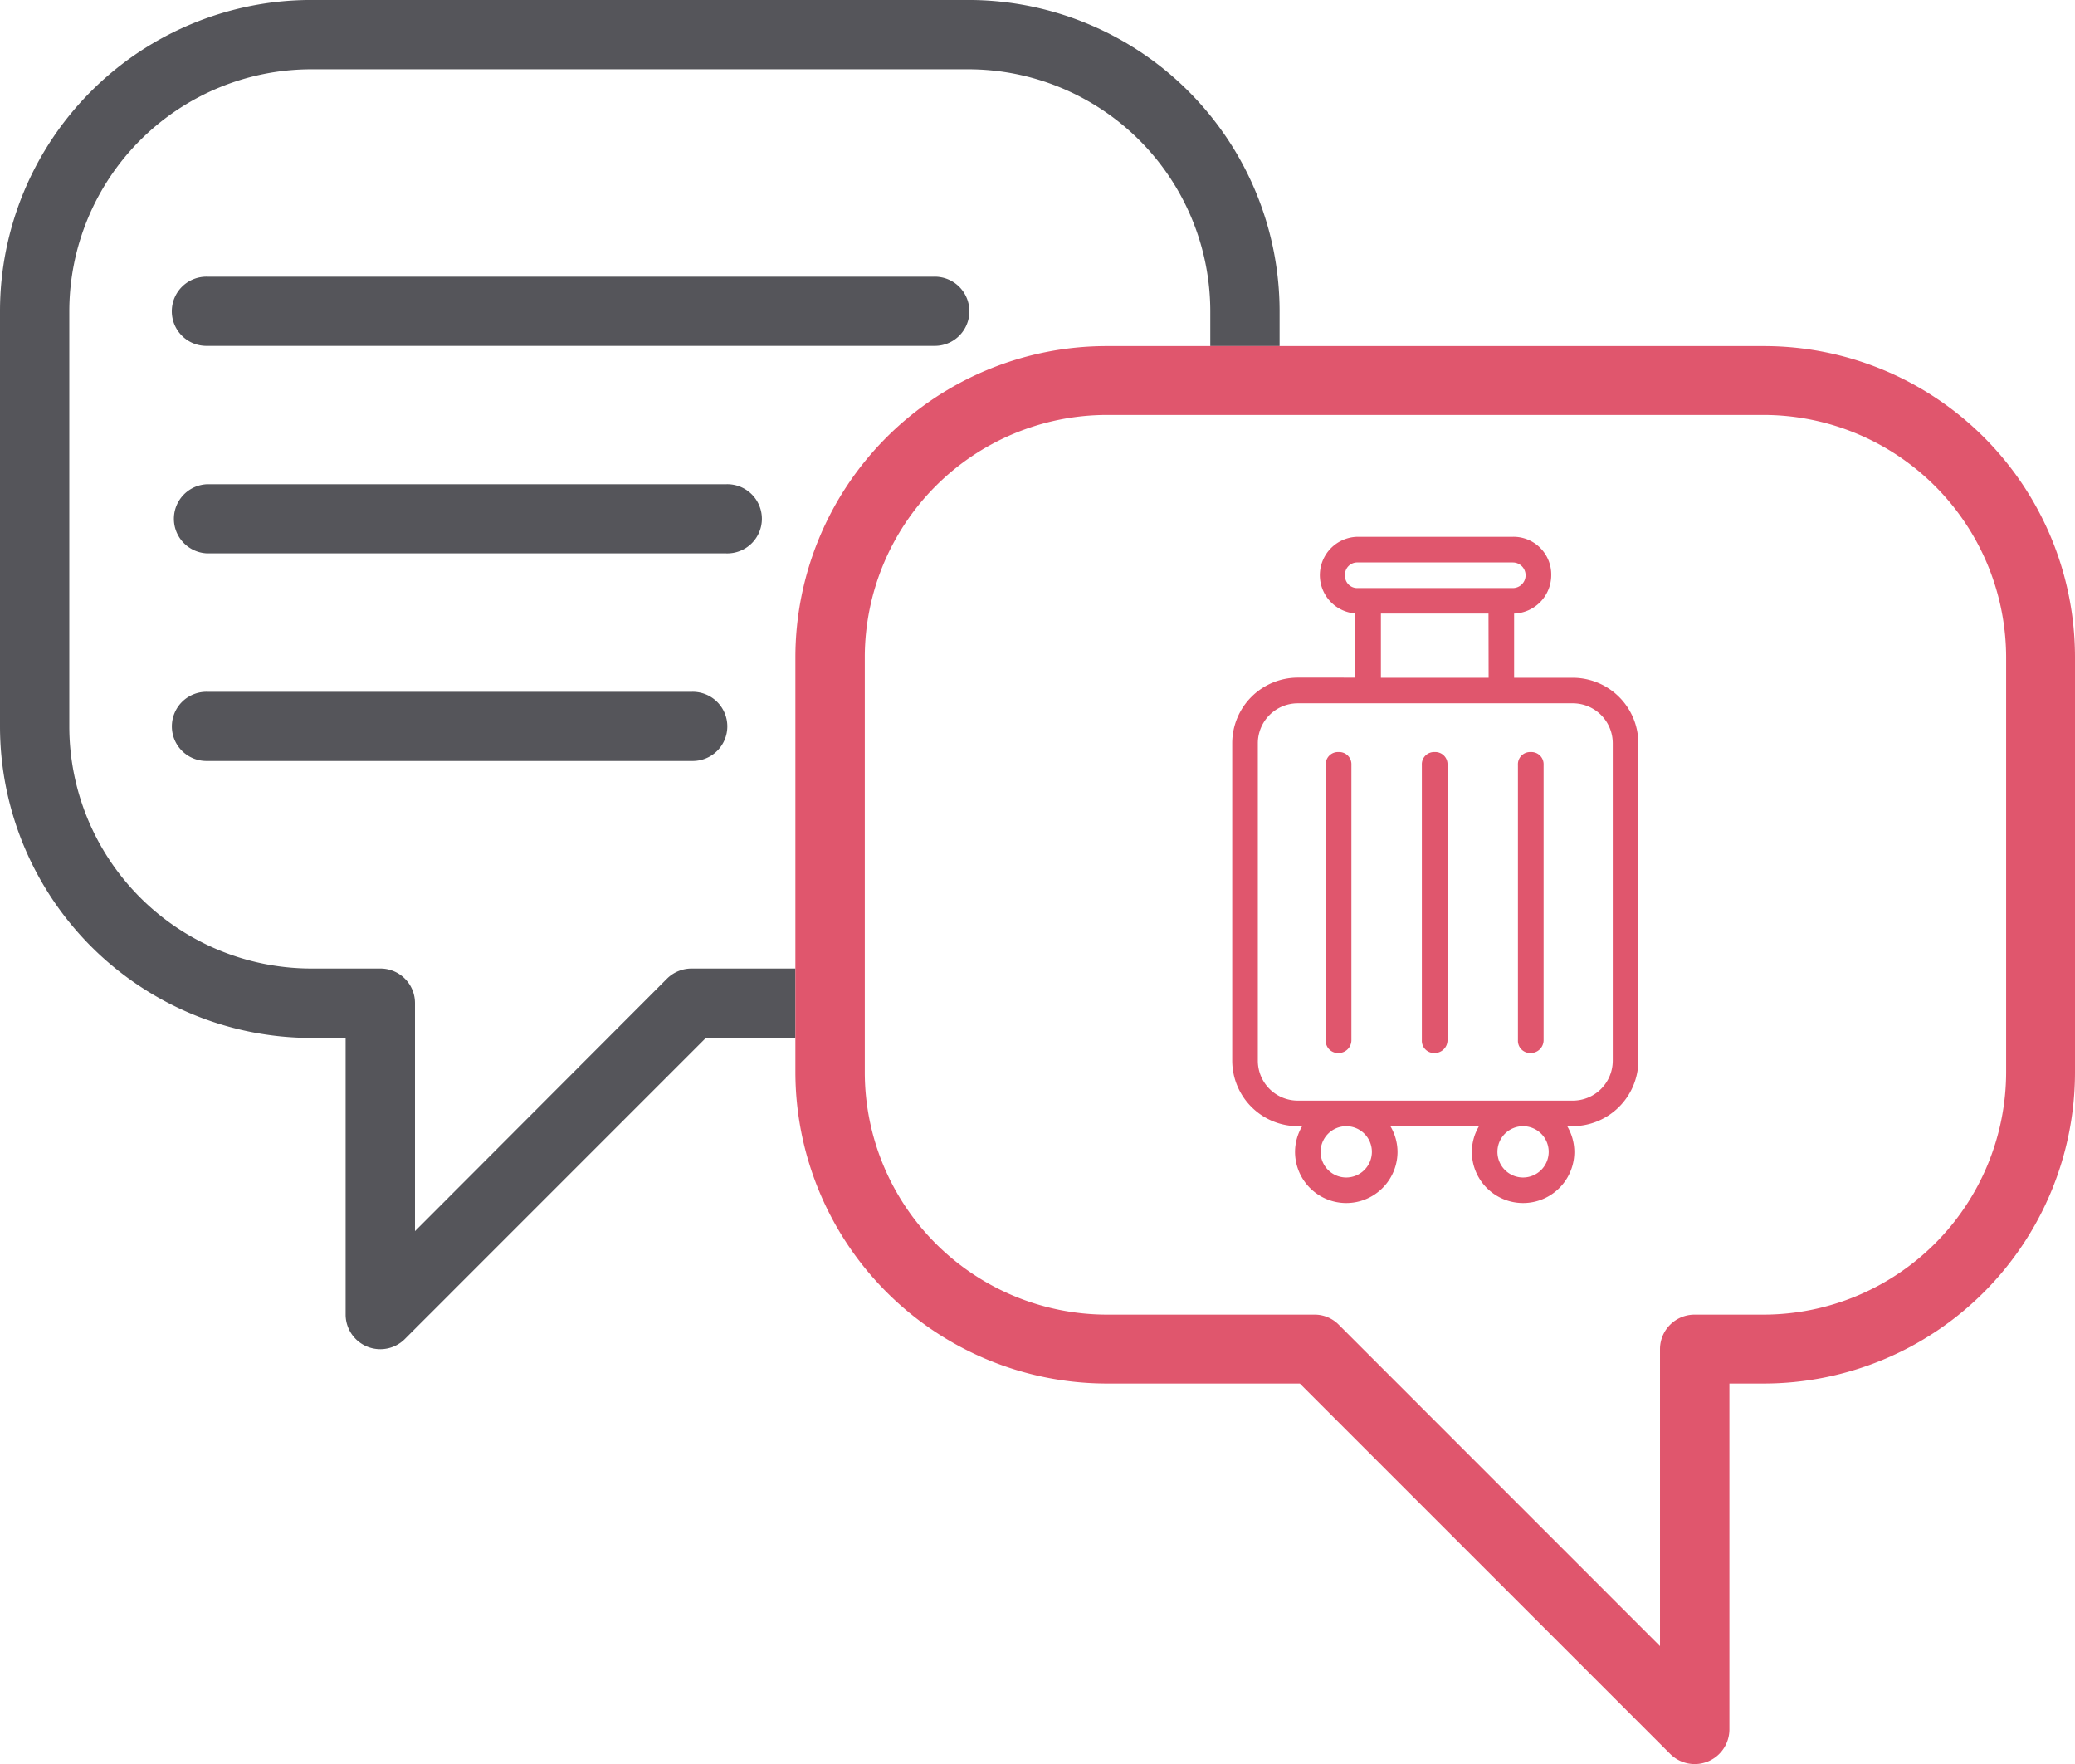
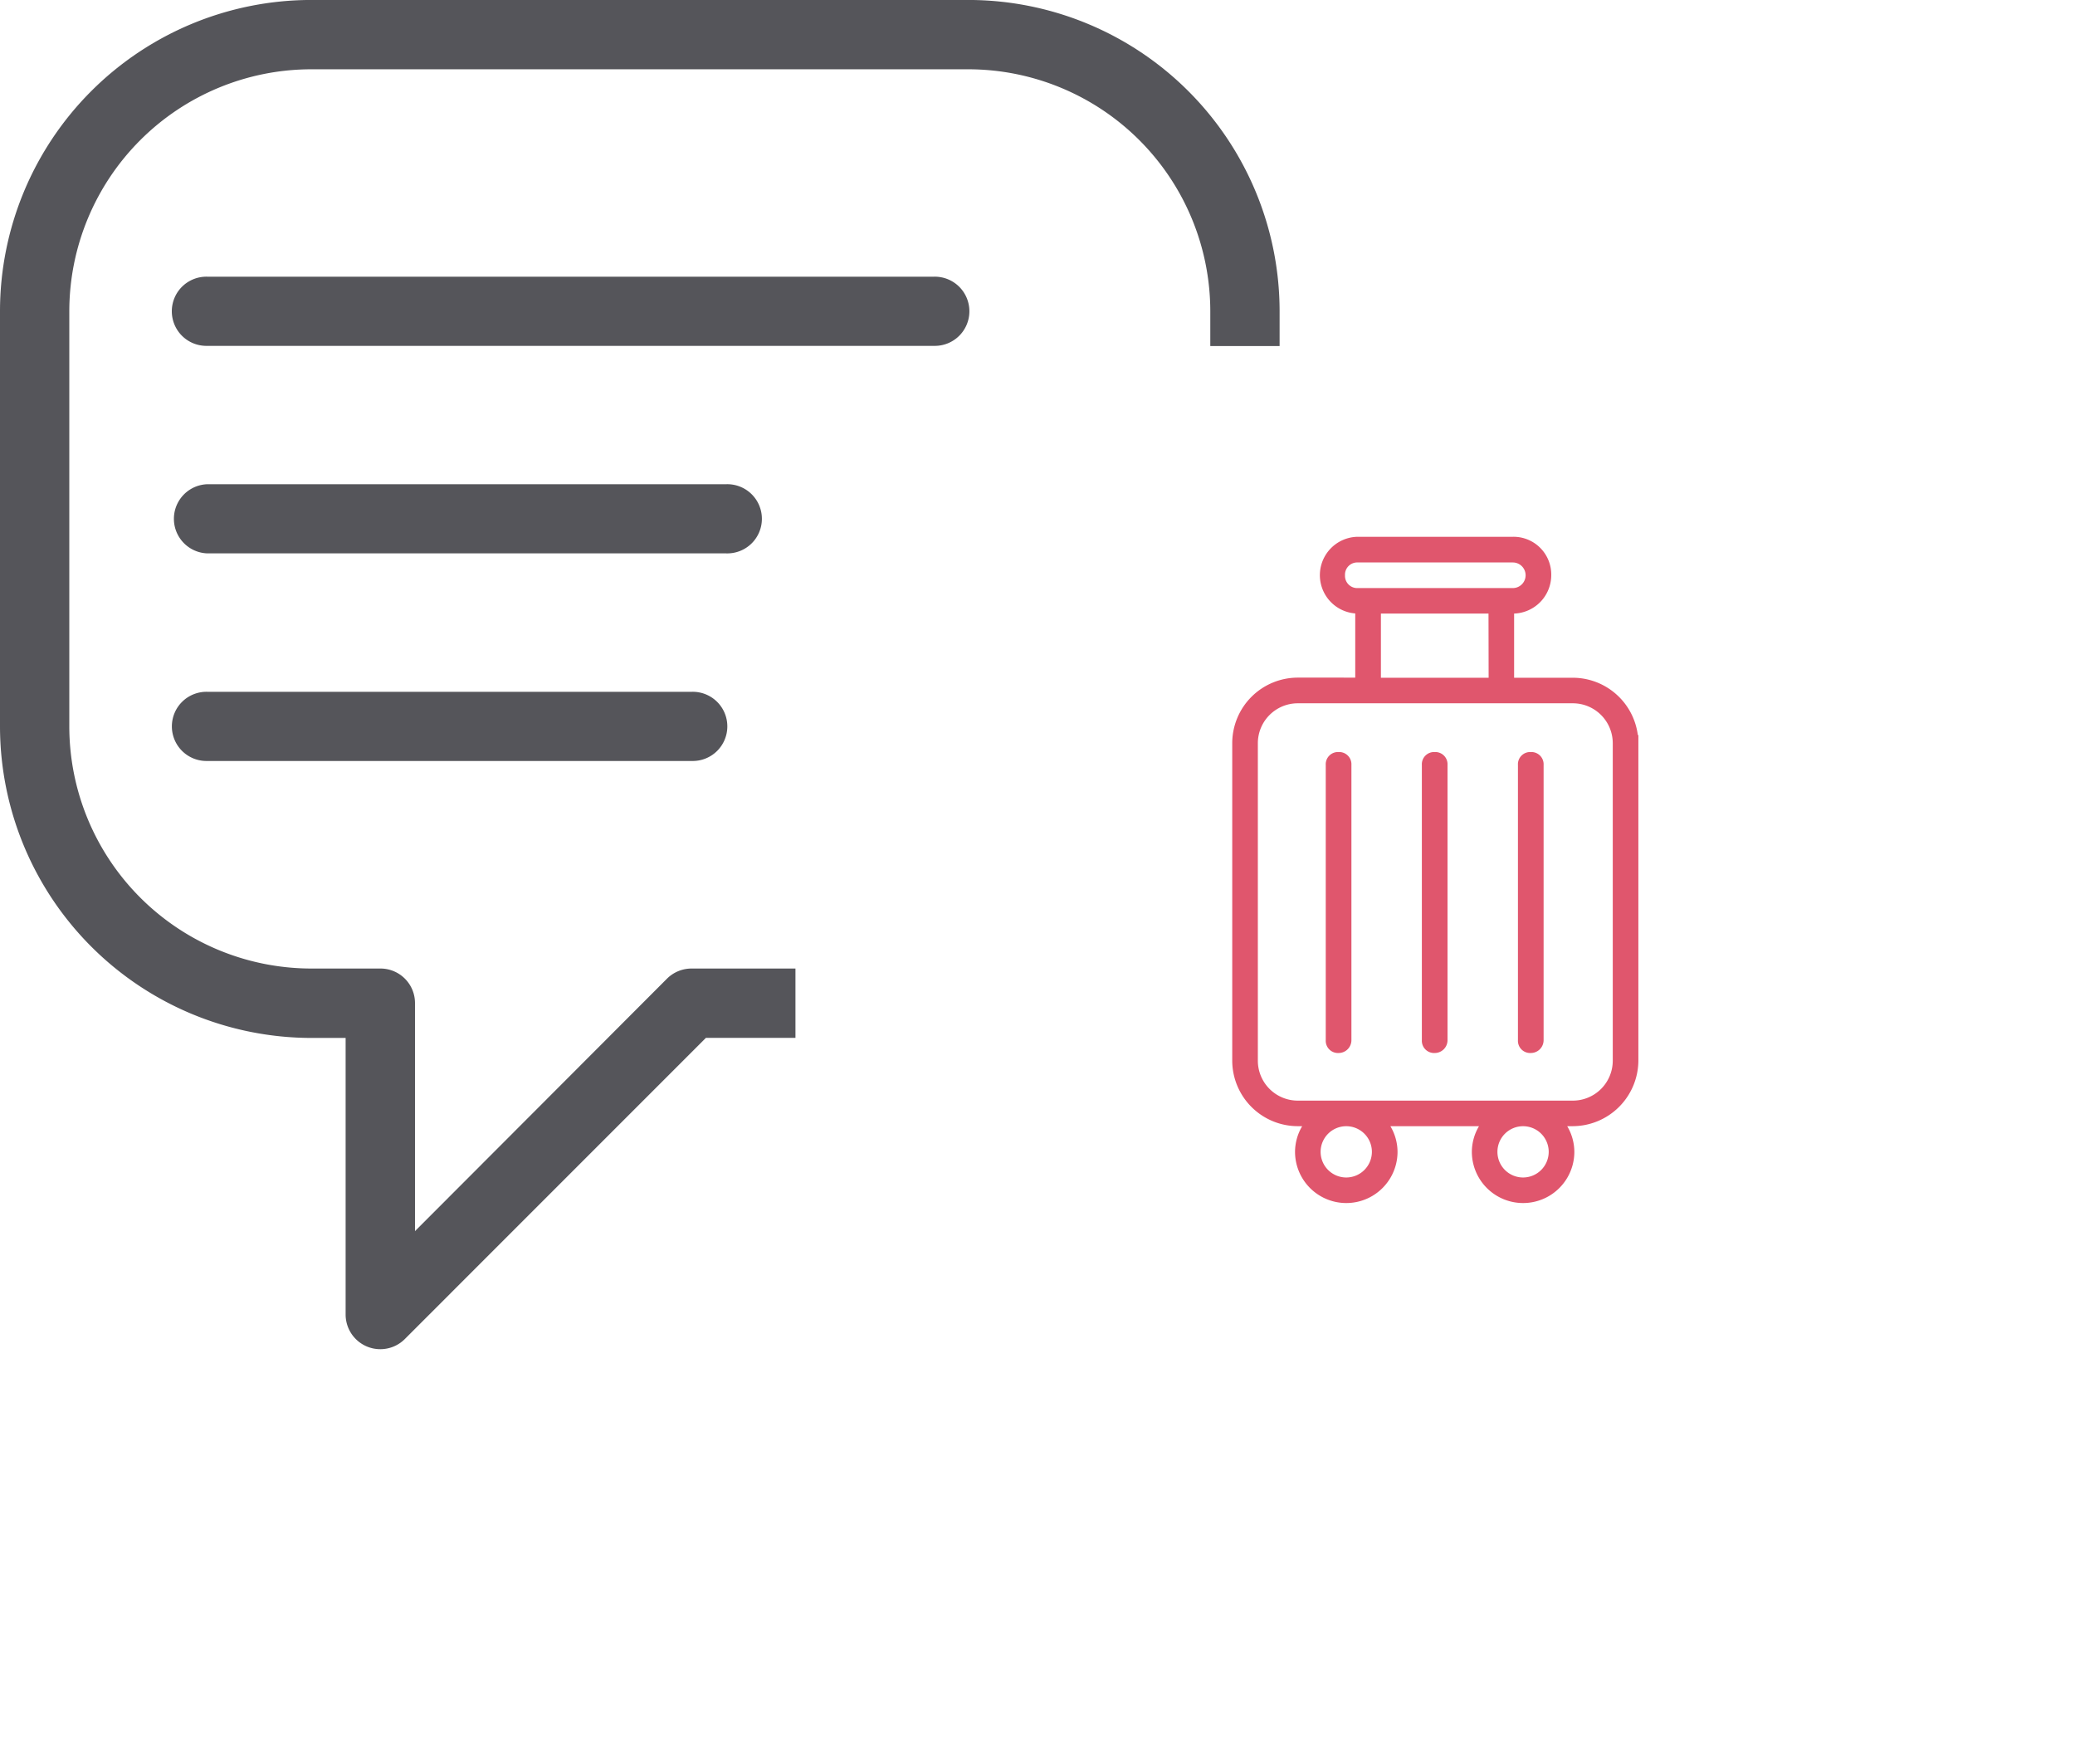
<svg xmlns="http://www.w3.org/2000/svg" width="67.901" height="57.718" viewBox="0 0 67.901 57.718">
  <defs>
    <clipPath id="clip-path">
      <rect id="Rechteck_97" data-name="Rechteck 97" width="67.901" height="57.718" fill="none" />
    </clipPath>
  </defs>
  <g id="Gruppe_392" data-name="Gruppe 392" clip-path="url(#clip-path)">
    <path id="Pfad_480" data-name="Pfad 480" d="M31.69,0H10.183A10.189,10.189,0,0,0,0,10.183V23.761a10.2,10.2,0,0,0,10.183,10.2H11.31v9.056a1.135,1.135,0,0,0,1.944.789L23.1,33.958h2.93V31.69H22.634a1.141,1.141,0,0,0-.8.324l-8.254,8.268V32.817a1.13,1.13,0,0,0-1.127-1.127H10.183a7.925,7.925,0,0,1-7.915-7.93V10.183a7.922,7.922,0,0,1,7.915-7.915H31.69a7.922,7.922,0,0,1,7.915,7.915v1.141h2.268V10.183A10.189,10.189,0,0,0,31.69,0" transform="translate(0 -0.001)" fill="#55555A" />
-     <path id="Pfad_481" data-name="Pfad 481" d="M50.17,8.04H28.663A10.189,10.189,0,0,0,18.48,18.223V31.8A10.2,10.2,0,0,0,28.663,41.984h6.324L47.114,54.11a1.135,1.135,0,0,0,1.93-.8V41.984H50.17A10.189,10.189,0,0,0,60.353,31.8V18.223A10.18,10.18,0,0,0,50.17,8.04M58.1,31.8a7.947,7.947,0,0,1-7.93,7.93H47.9a1.13,1.13,0,0,0-1.127,1.127v9.718L36.255,40.054a1.108,1.108,0,0,0-.789-.324h-6.8a7.934,7.934,0,0,1-7.915-7.93V18.223a7.934,7.934,0,0,1,7.915-7.93H50.17a7.947,7.947,0,0,1,7.93,7.93Z" transform="translate(7.548 3.283)" fill="#e0566d" />
    <path id="Pfad_482" data-name="Pfad 482" d="M5.148,8.691H28.916a1.132,1.132,0,1,0,0-2.263H5.148a1.132,1.132,0,1,0,0,2.263" transform="translate(1.64 2.625)" fill="#55555A" />
    <path id="Pfad_483" data-name="Pfad 483" d="M22.125,11.249H5.148a1.132,1.132,0,0,0,0,2.263H22.125a1.132,1.132,0,1,0,0-2.263" transform="translate(1.641 4.594)" fill="#55555A" />
    <path id="Pfad_484" data-name="Pfad 484" d="M20.994,16.071H5.149a1.132,1.132,0,1,0,0,2.263H20.994a1.132,1.132,0,1,0,0-2.263" transform="translate(1.641 6.564)" fill="#55555A" />
    <path id="Pfad_485" data-name="Pfad 485" d="M33.455,17.471a.4.4,0,0,0-.42.42V26.9a.4.4,0,0,0,.42.418.42.42,0,0,0,.42-.418V17.891a.4.4,0,0,0-.42-.42" transform="translate(13.493 7.135)" fill="#e0566d" />
    <path id="Pfad_486" data-name="Pfad 486" d="M35.687,17.471a.4.4,0,0,0-.42.42V26.9a.4.4,0,0,0,.42.418.42.42,0,0,0,.42-.418V17.891a.4.4,0,0,0-.42-.42" transform="translate(14.405 7.135)" fill="#e0566d" />
    <path id="Pfad_487" data-name="Pfad 487" d="M31.222,17.471a.4.4,0,0,0-.42.42V26.9a.4.4,0,0,0,.42.418.42.42,0,0,0,.42-.418V17.891a.4.4,0,0,0-.42-.42" transform="translate(12.581 7.135)" fill="#e0566d" />
    <path id="Pfad_488" data-name="Pfad 488" d="M41.919,18.962,41.9,18.95a2.148,2.148,0,0,0-2.12-1.868H37.853v-2.1a1.258,1.258,0,0,0,1.215-1.254,1.235,1.235,0,0,0-1.258-1.258H32.737a1.256,1.256,0,0,0-.083,2.508v2.1H30.767a2.147,2.147,0,0,0-2.138,2.138v10.4a2.148,2.148,0,0,0,2.138,2.138h.151a1.654,1.654,0,0,0-.234.838,1.677,1.677,0,1,0,3.354,0,1.654,1.654,0,0,0-.234-.838h2.9a1.654,1.654,0,0,0-.234.838,1.677,1.677,0,1,0,3.354,0,1.654,1.654,0,0,0-.234-.838h.149a2.156,2.156,0,0,0,2.18-2.138V18.962Zm-9.6-5.234a.4.4,0,0,1,.418-.418h5.073a.419.419,0,1,1,0,.838H32.737a.4.4,0,0,1-.418-.42m4.7,3.355H33.494v-2.1h3.521ZM32.36,33.433a.839.839,0,1,1,.839-.839.841.841,0,0,1-.839.839m5.786,0a.839.839,0,1,1,.839-.839.841.841,0,0,1-.839.839m2.935-3.815a1.307,1.307,0,0,1-1.3,1.3H30.767a1.307,1.307,0,0,1-1.3-1.3v-10.4a1.307,1.307,0,0,1,1.3-1.3h9.014a1.307,1.307,0,0,1,1.3,1.3Z" transform="translate(11.694 5.093)" fill="#e0566d" />
  </g>
</svg>